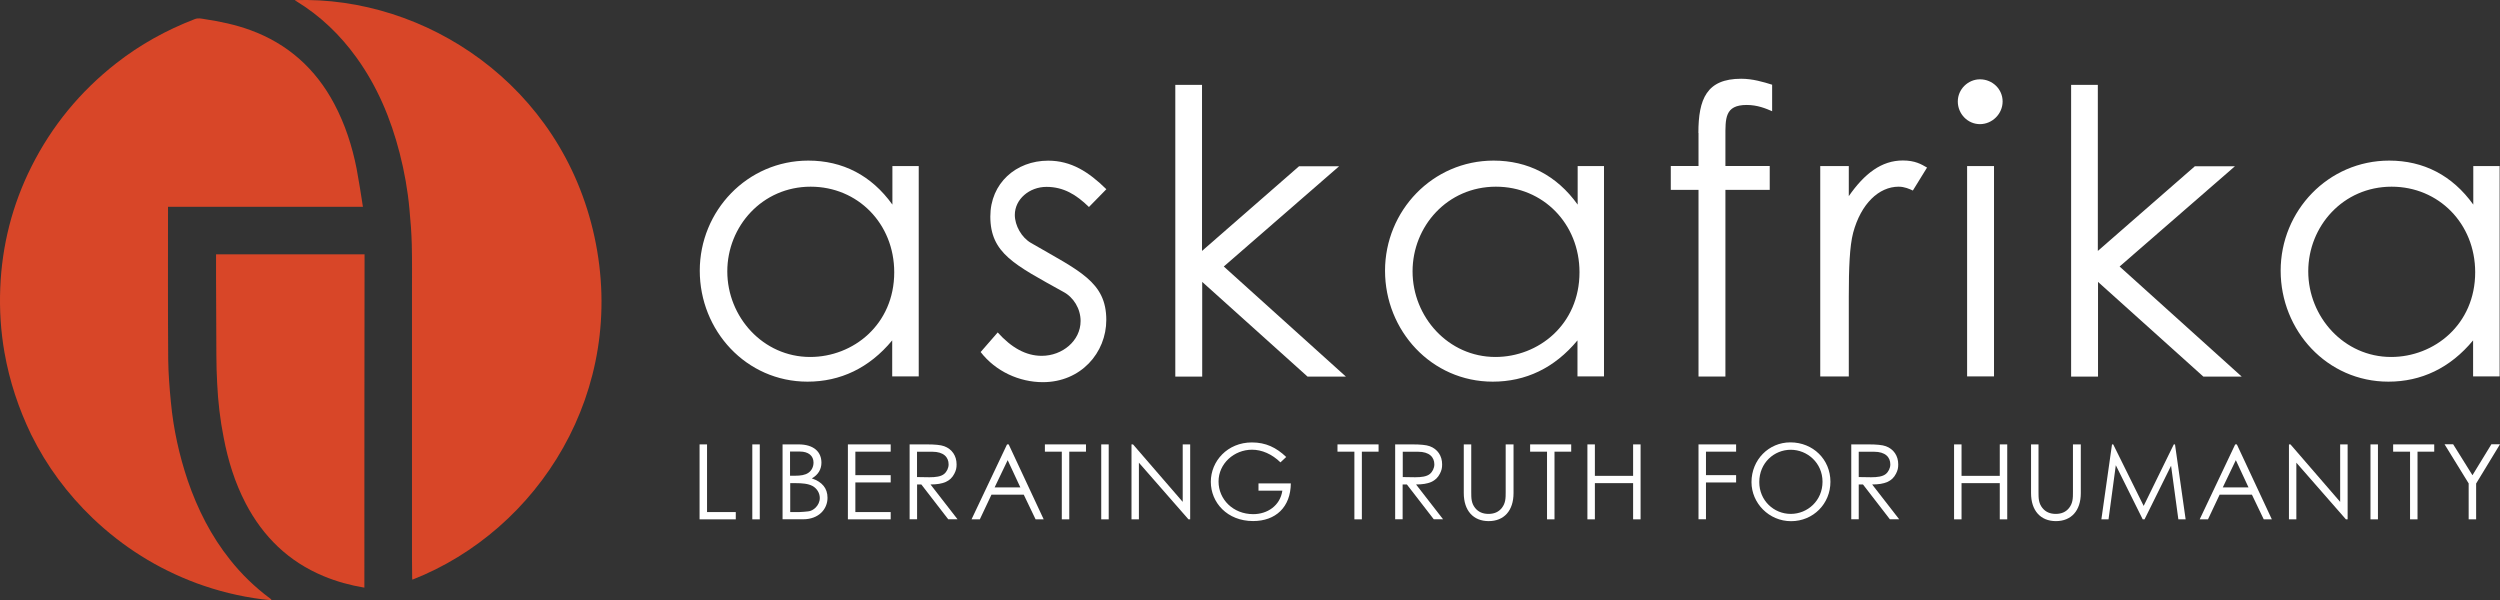
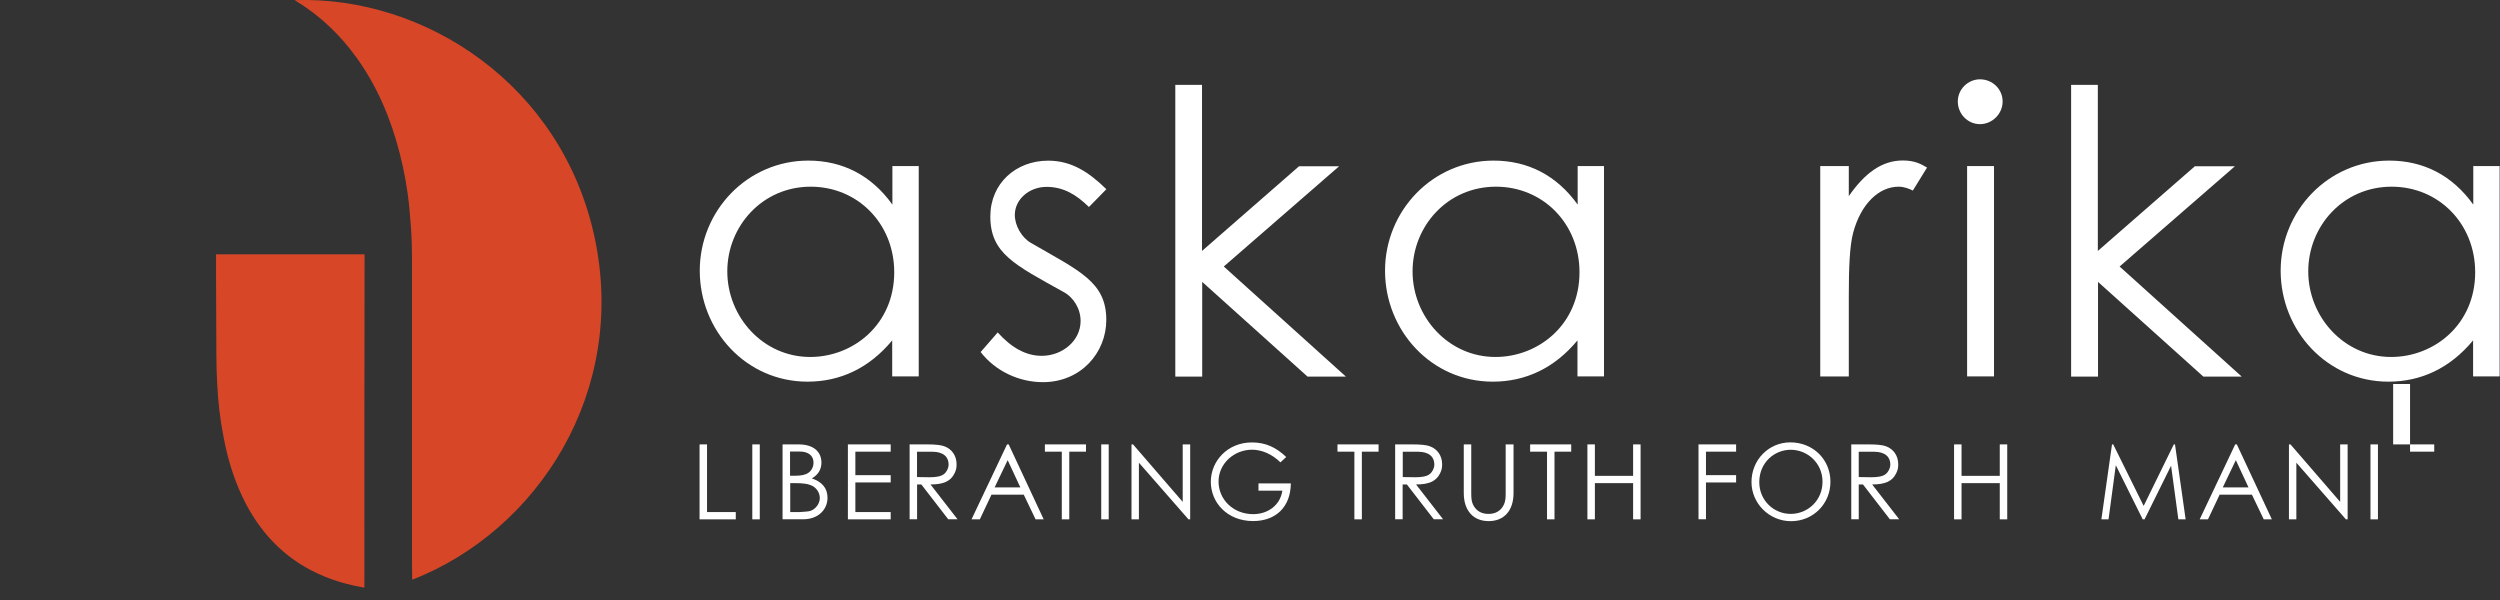
<svg xmlns="http://www.w3.org/2000/svg" id="Layer_1" viewBox="0 0 394.92 94.81">
  <rect x="0" y="0" width="394.92" height="94.81" fill="#333333" stroke="none" />
  <defs>
    <style>.cls-1{fill:#fff;}.cls-2{fill:#d84628;}</style>
  </defs>
  <path class="cls-1" d="M140.94,26.23h4.19v33.23h-4.19v-5.69c-3.63,4.38-8.2,6.52-13.38,6.52-9.7,0-17.02-8.07-17.02-17.53s7.51-17.39,17.15-17.39c5.4,0,9.96,2.32,13.28,6.95v-6.09h-.03ZM114.89,42.87c0,7.19,5.64,13.52,13.09,13.52,6.81,0,13.28-5.13,13.28-13.38,0-7.69-5.77-13.52-13.2-13.52-7.64,0-13.17,6.25-13.17,13.38Z" />
  <path class="cls-1" d="M157.61,52.52c2.14,2.38,4.43,3.69,6.95,3.69,3.26,0,6.14-2.38,6.14-5.5,0-1.95-1.12-3.77-2.75-4.62-7.64-4.25-11.51-6.06-11.51-11.89,0-5.26,4.06-8.82,9.14-8.82,3.63,0,6.39,1.76,9.19,4.51l-2.75,2.81c-2-1.95-4.01-3.18-6.71-3.18s-5,1.95-5,4.43c0,1.68,1.07,3.58,2.56,4.43,7.64,4.43,11.89,6.14,11.89,12.16,0,5.18-4.01,9.83-10.02,9.83-3.69,0-7.45-1.68-9.83-4.76l2.7-3.1Z" />
  <path class="cls-1" d="M185.63,13.41h4.25v26.23l15.33-13.38h6.33l-18.22,15.84,19.29,17.39h-6.06l-16.64-14.96v14.96h-4.25V13.41h-.03Z" />
  <path class="cls-1" d="M249.19,26.23h4.19v33.23h-4.19v-5.69c-3.63,4.38-8.2,6.52-13.38,6.52-9.7,0-17.02-8.07-17.02-17.53s7.51-17.39,17.15-17.39c5.4,0,9.96,2.32,13.28,6.95v-6.09h-.03ZM223.14,42.87c0,7.19,5.64,13.52,13.09,13.52,6.81,0,13.28-5.13,13.28-13.38,0-7.69-5.77-13.52-13.2-13.52-7.67,0-13.17,6.25-13.17,13.38Z" />
-   <path class="cls-1" d="M268.29,21.02c0-5.4,1.31-8.58,6.76-8.58,1.82,0,3.5.51,4.89.94v4.19c-.99-.43-2.32-.99-4.01-.99-3.5,0-3.37,2.14-3.37,5.13v4.51h7v3.77h-7v29.49h-4.25v-29.49h-4.38v-3.77h4.38v-5.21h-.03Z" />
  <path class="cls-1" d="M292.01,31.04c2.51-3.63,5.21-5.69,8.58-5.69,1.95,0,2.94.61,3.82,1.12l-2.24,3.63c-.51-.24-1.31-.61-2.24-.61-3.13,0-5.96,2.7-7.19,7.27-.56,2.14-.69,5.58-.69,10.07v12.64h-4.51V26.23h4.51v4.81h-.03Z" />
  <path class="cls-1" d="M316.35,16.03c0,1.95-1.63,3.58-3.58,3.58s-3.5-1.63-3.5-3.58,1.63-3.5,3.5-3.5c1.98,0,3.58,1.55,3.58,3.5ZM310.74,26.23h4.25v33.23h-4.25V26.23Z" />
  <path class="cls-1" d="M327.14,13.41h4.25v26.23l15.33-13.38h6.33l-18.22,15.84,19.29,17.39h-6.06l-16.64-14.96v14.96h-4.25V13.41h-.03Z" />
  <path class="cls-1" d="M390.67,26.23h4.19v33.23h-4.19v-5.69c-3.63,4.38-8.2,6.52-13.38,6.52-9.7,0-17.02-8.07-17.02-17.53s7.51-17.39,17.15-17.39c5.4,0,9.96,2.32,13.28,6.95v-6.09h-.03ZM364.63,42.87c0,7.19,5.64,13.52,13.09,13.52,6.81,0,13.28-5.13,13.28-13.38,0-7.69-5.77-13.52-13.2-13.52-7.67,0-13.17,6.25-13.17,13.38Z" />
  <path class="cls-1" d="M110.51,70.2h1.18v10.69h4.54v1.15h-5.72v-11.84Z" />
  <path class="cls-1" d="M118.84,70.2h1.18v11.84h-1.18v-11.84Z" />
  <path class="cls-1" d="M123.62,82.04v-11.84h2.51c2.48,0,3.63,1.23,3.63,2.89,0,1.04-.51,1.92-1.52,2.48,1.66.56,2.48,1.58,2.48,3.07,0,1.76-1.36,3.39-3.85,3.39h-3.26ZM124.8,75.15h.8c.88,0,1.58-.11,2.08-.45.53-.35.83-.96.83-1.63,0-1.07-.8-1.74-2.16-1.74h-1.55v3.82ZM124.8,80.89h1.44c.51,0,1.02-.08,1.42-.11.8-.05,1.84-.94,1.84-2.11,0-.77-.43-1.5-1.15-1.9-.69-.37-1.63-.45-2.72-.45h-.8v4.57h-.03Z" />
  <path class="cls-1" d="M133.94,70.2h6.76v1.15h-5.58v3.71h5.58v1.15h-5.58v4.68h5.58v1.15h-6.76v-11.83Z" />
  <path class="cls-1" d="M143.69,70.2h2.72c1.23,0,2.19.08,2.75.29,1.23.45,1.95,1.52,1.95,2.86,0,.59-.08.94-.35,1.47-.61,1.23-1.79,1.71-3.77,1.71l4.27,5.5h-1.47l-4.25-5.5h-.67v5.5h-1.18v-11.84h-.03ZM144.86,71.35v4.01c.67,0,1.34.03,1.95.03,1.02,0,1.82-.11,2.32-.51.43-.35.72-.94.72-1.52,0-1.15-.8-2-2.56-2h-2.43Z" />
  <path class="cls-1" d="M159.34,70.2l5.53,11.84h-1.28l-1.87-3.9h-5.1l-1.84,3.9h-1.31l5.61-11.84h.27ZM159.18,72.69l-2.06,4.3h4.06l-2-4.3Z" />
  <path class="cls-1" d="M165.06,71.35v-1.15h6.49v1.15h-2.64v10.69h-1.18v-10.69h-2.67Z" />
  <path class="cls-1" d="M173.96,70.2h1.18v11.84h-1.18v-11.84Z" />
  <path class="cls-1" d="M178.74,82.04v-11.84h.24l7.85,9.08v-9.08h1.18v11.84h-.27l-7.83-8.95v8.95h-1.18Z" />
  <path class="cls-1" d="M203.91,76.35c-.03,3.77-2.4,5.96-5.96,5.96-4.11,0-6.68-2.94-6.68-6.2s2.62-6.22,6.49-6.22c2.19,0,3.85.8,5.42,2.3l-.91.85c-1.34-1.31-2.94-2-4.49-2-2.83,0-5.29,2.19-5.29,5.02s2.3,5.16,5.48,5.16c2.24,0,4.25-1.34,4.6-3.71h-3.77v-1.15h5.1Z" />
  <path class="cls-1" d="M211.28,71.35v-1.15h6.49v1.15h-2.64v10.69h-1.18v-10.69h-2.67Z" />
  <path class="cls-1" d="M220.39,70.2h2.72c1.23,0,2.19.08,2.75.29,1.23.45,1.95,1.52,1.95,2.86,0,.59-.08.94-.35,1.47-.61,1.23-1.79,1.71-3.77,1.71l4.27,5.5h-1.47l-4.25-5.5h-.67v5.5h-1.18v-11.84h-.03ZM221.59,71.35v4.01c.67,0,1.34.03,1.95.03,1.02,0,1.82-.11,2.32-.51.43-.35.72-.94.72-1.52,0-1.15-.8-2-2.56-2h-2.43Z" />
  <path class="cls-1" d="M237.91,70.2h1.18v7.69c0,2.78-1.5,4.43-3.93,4.43s-3.93-1.66-3.93-4.43v-7.69h1.18v7.53c0,.94,0,1.74.61,2.51.51.64,1.23.94,2.11.94s1.6-.29,2.11-.94c.61-.77.61-1.6.61-2.51v-7.53h.05Z" />
  <path class="cls-1" d="M241.71,71.35v-1.15h6.49v1.15h-2.64v10.69h-1.18v-10.69h-2.67Z" />
  <path class="cls-1" d="M250.76,70.2h1.18v4.97h6.04v-4.97h1.18v11.84h-1.18v-5.72h-6.04v5.72h-1.18v-11.84Z" />
  <path class="cls-1" d="M268.32,70.2h5.93v1.15h-4.76v3.71h4.76v1.15h-4.76v5.82h-1.18v-11.84h0Z" />
  <path class="cls-1" d="M289.15,76.11c0,3.47-2.72,6.22-6.22,6.22s-6.25-2.86-6.25-6.17c0-3.53,2.72-6.28,6.14-6.28,3.58,0,6.33,2.7,6.33,6.22ZM277.91,76.16c0,2.91,2.3,5.02,4.97,5.02s5.02-2.11,5.02-5.08-2.4-5.05-5.02-5.05-4.97,2.06-4.97,5.1Z" />
  <path class="cls-1" d="M292.44,70.2h2.72c1.23,0,2.19.08,2.75.29,1.23.45,1.95,1.52,1.95,2.86,0,.59-.08.94-.35,1.47-.61,1.23-1.79,1.71-3.77,1.71l4.27,5.5h-1.47l-4.25-5.5h-.67v5.5h-1.18v-11.84h-.03ZM293.62,71.35v4.01c.67,0,1.34.03,1.95.03,1.02,0,1.82-.11,2.32-.51.43-.35.72-.94.72-1.52,0-1.15-.8-2-2.56-2h-2.43Z" />
  <path class="cls-1" d="M308.68,70.2h1.18v4.97h6.04v-4.97h1.18v11.84h-1.18v-5.72h-6.04v5.72h-1.18v-11.84Z" />
-   <path class="cls-1" d="M327.52,70.2h1.18v7.69c0,2.78-1.5,4.43-3.93,4.43s-3.93-1.66-3.93-4.43v-7.69h1.18v7.53c0,.94,0,1.74.61,2.51.51.64,1.23.94,2.11.94s1.6-.29,2.11-.94c.61-.77.61-1.6.61-2.51v-7.53h.05Z" />
  <path class="cls-1" d="M331.95,82.04l1.68-11.84h.19l4.81,9.72,4.76-9.72h.19l1.68,11.84h-1.15l-1.15-8.47-4.19,8.47h-.29l-4.25-8.55-1.15,8.55h-1.12Z" />
  <path class="cls-1" d="M353.35,70.2l5.53,11.84h-1.28l-1.87-3.9h-5.1l-1.84,3.9h-1.31l5.61-11.84h.27ZM353.19,72.69l-2.06,4.3h4.06l-2-4.3Z" />
  <path class="cls-1" d="M361.58,82.04v-11.84h.24l7.85,9.08v-9.08h1.18v11.84h-.27l-7.83-8.95v8.95h-1.18Z" />
  <path class="cls-1" d="M374.46,70.2h1.18v11.84h-1.18v-11.84Z" />
-   <path class="cls-1" d="M378.04,71.35v-1.15h6.49v1.15h-2.64v10.69h-1.18v-10.69h-2.67Z" />
-   <path class="cls-1" d="M389.98,76.38l-3.82-6.2h1.36l3.05,4.89,2.99-4.89h1.36l-3.77,6.2v5.66h-1.18v-5.66h0Z" />
-   <path class="cls-2" d="M57.32,32.67h-30.78v.37c0,7.93-.03,15.84.03,23.78.03,2.24.21,4.51.43,6.76.4,4.22,1.31,8.34,2.67,12.37,1.55,4.51,3.69,8.74,6.68,12.48,1.84,2.32,3.95,4.35,6.33,6.12.08.05.16.13.24.27-.51-.05-1.04-.11-1.55-.16-3.53-.45-7-1.31-10.34-2.54-6.17-2.3-11.62-5.72-16.38-10.26-4.01-3.85-7.27-8.23-9.72-13.2-2-4.14-3.42-8.44-4.22-12.96C.12,52.33-.1,48.91.04,45.49c.27-6.73,1.9-13.14,4.92-19.16,3.23-6.44,7.72-11.89,13.38-16.32,3.79-2.97,7.93-5.26,12.45-7,.51-.19.99-.08,1.47,0,2.46.37,4.92.88,7.27,1.74,5.93,2.16,10.34,6.12,13.28,11.67,1.71,3.23,2.83,6.68,3.53,10.26.37,1.95.67,3.95.99,5.98Z" />
+   <path class="cls-1" d="M378.04,71.35v-1.15h6.49v1.15h-2.64h-1.18v-10.69h-2.67Z" />
  <path class="cls-2" d="M46.6.02c20.49-.67,42.1,13.3,47.31,37.4,5.26,24.36-8.84,46.35-28.77,54.15,0-.08-.03-.13-.03-.21,0-1.1-.03-2.16-.03-3.26v-41.92c0-2.51.03-5.05-.03-7.56-.05-1.87-.19-3.71-.37-5.58-.27-2.99-.8-5.96-1.55-8.87-1.39-5.4-3.5-10.47-6.79-15.04-2.59-3.61-5.74-6.63-9.54-8.95-.08-.05-.13-.08-.21-.13t0-.03Z" />
  <path class="cls-2" d="M57.56,92.83c-2.22-.37-4.38-.96-6.44-1.82-5.53-2.3-9.56-6.22-12.32-11.51-1.71-3.29-2.78-6.76-3.47-10.39-.56-2.81-.88-5.61-1.02-8.47-.08-1.52-.13-3.02-.13-4.54-.03-4.09-.03-8.2-.05-12.29v-3.63h23.46c-.03,17.55-.03,35.08-.03,52.66Z" />
</svg>